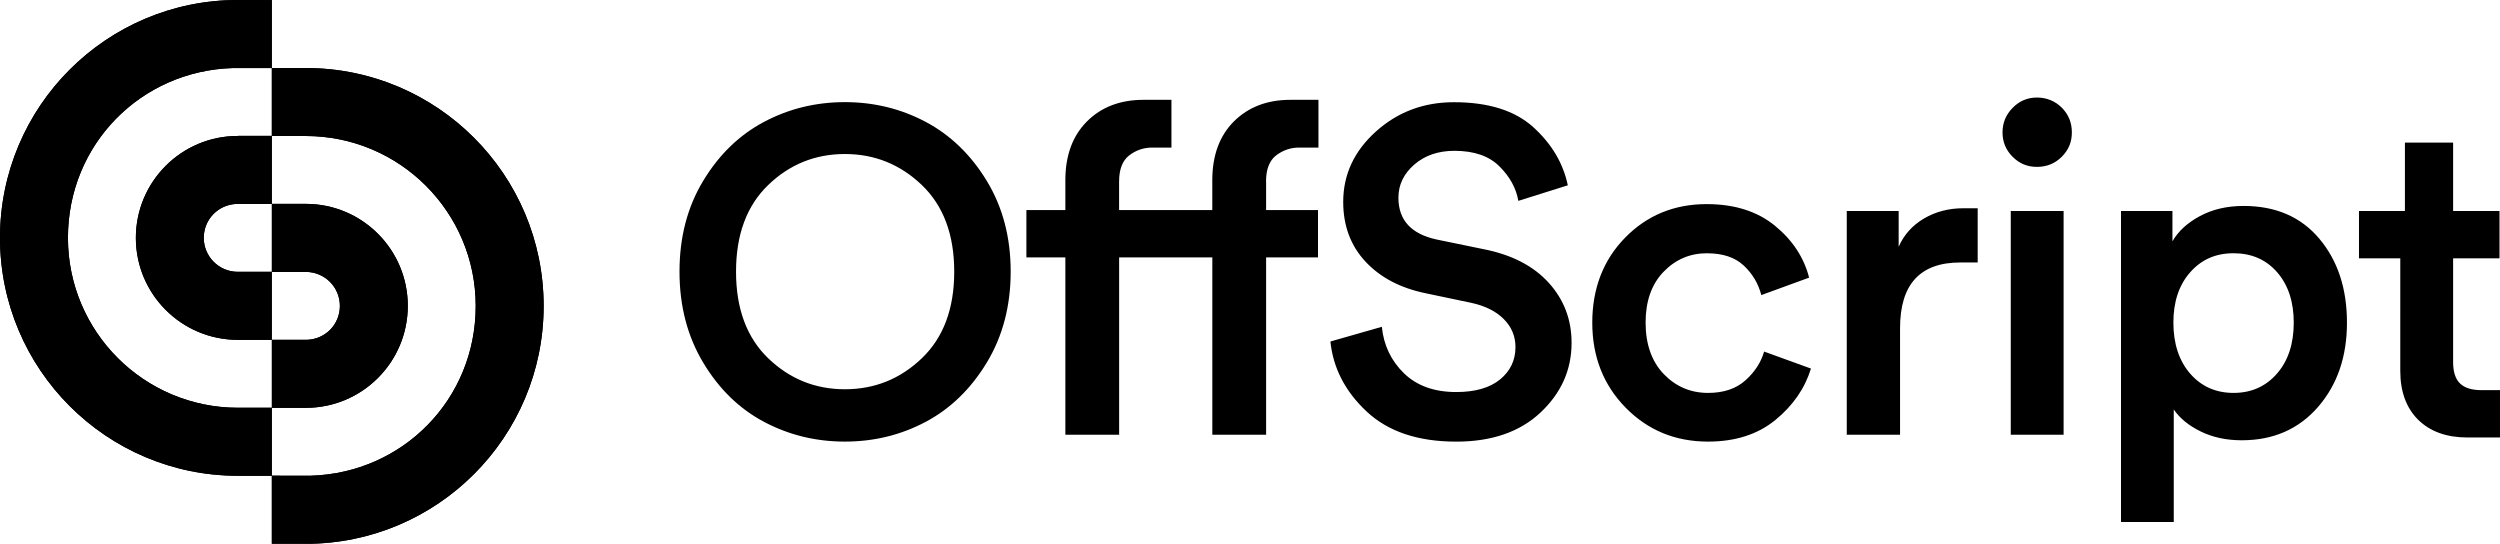
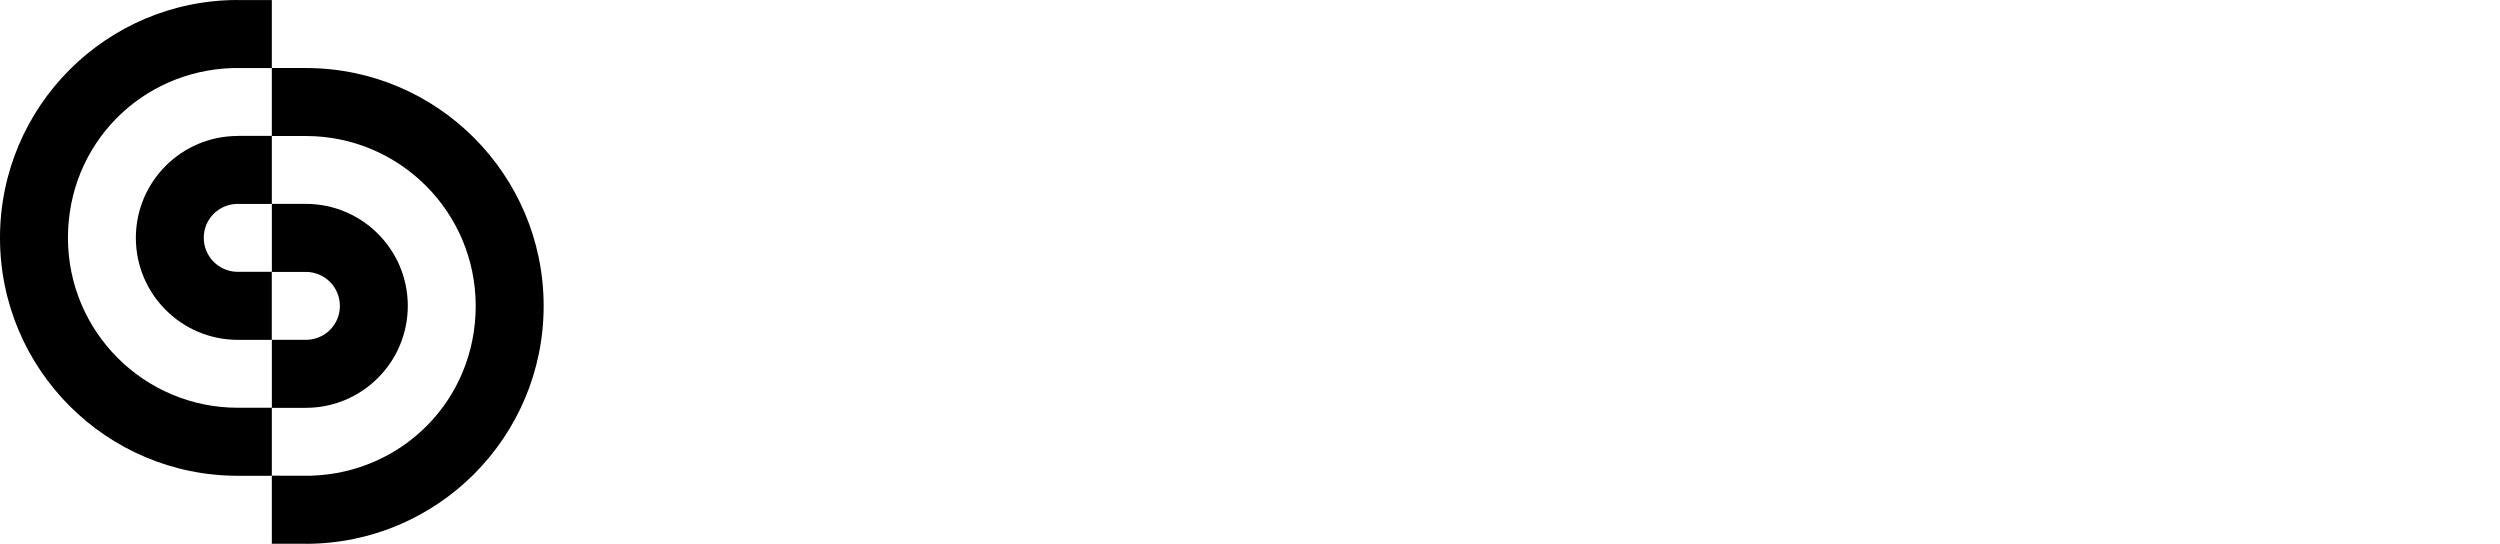
<svg xmlns="http://www.w3.org/2000/svg" id="uuid-72aa5fa0-b059-498e-85da-e97b2c3d9122" viewBox="0 0 663.39 144.29">
  <defs>
    <style>.uuid-00bf336d-f619-4fcf-b262-d25dfdeedbc7{fill:#000;stroke-width:0}</style>
  </defs>
-   <path d="M186.59 96.21c-4.19-6.99-6.28-15.03-6.28-24.14s2.09-17.13 6.28-24.07c4.19-6.95 9.57-12.17 16.15-15.66 6.58-3.49 13.73-5.24 21.45-5.24s14.87 1.75 21.45 5.24c6.58 3.5 11.99 8.72 16.21 15.66 4.22 6.95 6.34 14.97 6.34 24.07s-2.11 17.15-6.34 24.14c-4.23 6.99-9.63 12.23-16.21 15.73-6.58 3.49-13.73 5.24-21.45 5.24s-14.87-1.75-21.45-5.24-11.97-8.74-16.15-15.73zm17.25-47.11c-5.69 5.49-8.53 13.15-8.53 22.98s2.84 17.49 8.53 22.98c5.69 5.48 12.47 8.23 20.36 8.23s14.69-2.74 20.42-8.23c5.73-5.49 8.59-13.14 8.59-22.98s-2.87-17.49-8.59-22.98c-5.73-5.48-12.54-8.23-20.42-8.23s-14.67 2.74-20.36 8.23zm212.23.06L402.9 53.3c-.57-3.33-2.23-6.38-5-9.14-2.76-2.76-6.75-4.14-11.95-4.14-4.31 0-7.86 1.22-10.67 3.66-2.8 2.44-4.2 5.36-4.2 8.78 0 5.93 3.37 9.63 10.12 11.09l12.43 2.56c7.48 1.46 13.24 4.43 17.31 8.9 4.06 4.47 6.09 9.79 6.09 15.97 0 7.15-2.74 13.31-8.23 18.47-5.48 5.16-12.94 7.74-22.37 7.74-10.16 0-18.08-2.66-23.77-7.98-5.69-5.32-8.9-11.52-9.63-18.59l13.65-3.9c.49 4.88 2.44 8.98 5.85 12.31 3.41 3.33 8.04 5 13.89 5 5.04 0 8.92-1.12 11.64-3.35 2.72-2.23 4.08-5.1 4.08-8.59 0-2.84-1.02-5.3-3.05-7.37-2.03-2.07-4.88-3.51-8.53-4.33l-12.19-2.56c-6.75-1.38-12.09-4.18-16.03-8.41-3.94-4.22-5.91-9.51-5.91-15.85 0-7.23 2.88-13.45 8.65-18.65 5.77-5.2 12.68-7.8 20.72-7.8 9.18 0 16.21 2.22 21.09 6.64 4.87 4.43 7.92 9.57 9.14 15.42zM453 67.2c-4.55 0-8.41 1.64-11.58 4.94-3.17 3.29-4.75 7.78-4.75 13.47s1.61 10.32 4.82 13.65 7.13 5 11.76 5c4.14 0 7.46-1.12 9.93-3.35 2.48-2.23 4.12-4.77 4.94-7.62l12.43 4.51c-1.63 5.28-4.77 9.83-9.45 13.65-4.67 3.82-10.63 5.73-17.86 5.73-8.7 0-15.99-3.01-21.88-9.02-5.89-6.01-8.84-13.53-8.84-22.55s2.9-16.62 8.72-22.55c5.81-5.93 13.02-8.9 21.64-8.9 7.39 0 13.43 1.91 18.1 5.73 4.67 3.82 7.7 8.41 9.08 13.78l-12.68 4.63c-.81-3.09-2.38-5.71-4.69-7.86-2.31-2.15-5.54-3.23-9.69-3.23zm71.79-11.94v14.39h-4.64c-10.64 0-15.96 5.8-15.96 17.42v28.29h-14.14V55.99h13.77v9.5c1.37-3.15 3.61-5.66 6.69-7.49 3.11-1.83 6.6-2.74 10.48-2.74h3.79zm9.27-13.66c-1.79-1.79-2.68-3.94-2.68-6.46s.89-4.69 2.68-6.52c1.79-1.83 3.94-2.74 6.46-2.74s4.79.9 6.58 2.68c1.79 1.79 2.68 3.98 2.68 6.58s-.9 4.67-2.68 6.46c-1.79 1.79-3.98 2.68-6.58 2.68s-4.67-.89-6.46-2.68zm13.53 73.75h-14.02V55.99h14.02v59.36zm29.25 23.16h-14.02V55.99h13.65v8.04c1.54-2.68 3.98-4.92 7.31-6.7 3.33-1.79 7.19-2.68 11.58-2.68 8.53 0 15.24 2.91 20.11 8.72 4.88 5.81 7.31 13.23 7.31 22.25s-2.56 16.48-7.68 22.37c-5.12 5.89-11.87 8.84-20.24 8.84-4.07 0-7.68-.77-10.85-2.32-3.17-1.54-5.57-3.49-7.19-5.85v29.86zm31.82-52.9c0-5.52-1.46-9.97-4.39-13.35-2.93-3.37-6.79-5.06-11.58-5.06s-8.55 1.69-11.52 5.06c-2.97 3.37-4.45 7.82-4.45 13.35s1.48 10.12 4.45 13.53 6.81 5.12 11.52 5.12 8.55-1.71 11.52-5.12c2.97-3.41 4.45-7.92 4.45-13.53zM335.97 48.18v7.56h13.77V68.3h-13.77v47.06H321.7V68.3h-24.73v47.06H282.7V68.3h-10.34V55.74h10.34v-7.92c0-6.58 1.92-11.78 5.73-15.6 3.81-3.81 8.81-5.73 15-5.73h7.42v12.67h-5.12c-2.26 0-4.32.71-6.1 2.08-1.78 1.39-2.67 3.7-2.67 6.94v7.56h24.73v-7.92c0-6.58 1.92-11.78 5.73-15.6 3.84-3.81 8.81-5.73 15-5.73h7.44v12.67h-5.14c-2.26 0-4.29.71-6.1 2.08-1.78 1.39-2.67 3.7-2.67 6.94zm327.42 55.35v12.56h-8.65c-5.53 0-9.89-1.58-13.06-4.7-3.15-3.13-4.75-7.44-4.75-12.97V68.55h-10.96V55.99h12.19V37.84h12.79v18.15h12.31v12.56h-12.31v27.54c0 2.6.62 4.5 1.83 5.66 1.23 1.19 3.13 1.78 5.73 1.78h4.89zM81.15 18.04h-9.02v18.05h9.02c24.9.01 45.08 20.19 45.08 45.09s-19.43 44.3-43.67 45.05H72.13v18.05h9.02v.02c34.85 0 63.11-28.26 63.11-63.11S116 18.05 81.15 18.05z" class="uuid-00bf336d-f619-4fcf-b262-d25dfdeedbc7" />
  <path d="M81.15 108.22c14.95 0 27.06-12.13 27.06-27.06S96.11 54.11 81.16 54.1s-9.02 0-9.02 0v18.05h9.14c4.95.07 8.91 4.08 8.91 9.02s-3.87 8.84-8.74 9h-9.31v18.05h9.02z" class="uuid-00bf336d-f619-4fcf-b262-d25dfdeedbc7" />
-   <path d="M63.11 36.08c-14.95-.01-27.06 12.12-27.06 27.04s12.1 27.05 27.05 27.06 9.02 0 9.02 0V72.13h-9.15c-4.94-.07-8.9-4.09-8.9-9.02s3.88-8.85 8.75-9h9.31V36.06h-9.02z" class="uuid-00bf336d-f619-4fcf-b262-d25dfdeedbc7" />
  <path d="M63.11.02V0C28.26 0 0 28.26 0 63.11s28.26 63.14 63.11 63.14h9.02V108.2h-9.02c-24.9-.01-45.08-20.19-45.08-45.09s19.44-44.32 43.7-45.05h10.4V.02h-9.02z" class="uuid-00bf336d-f619-4fcf-b262-d25dfdeedbc7" />
  <path d="M81.15 18.04h-9.02v18.05h9.02c24.9.01 45.08 20.19 45.08 45.09s-19.43 44.3-43.67 45.05H72.13v18.05h9.02v.02c34.85 0 63.11-28.26 63.11-63.11S116 18.05 81.15 18.05z" class="uuid-00bf336d-f619-4fcf-b262-d25dfdeedbc7" />
-   <path d="M81.15 108.22c14.95 0 27.06-12.13 27.06-27.06S96.11 54.11 81.16 54.1s-9.02 0-9.02 0v18.05h9.14c4.95.07 8.91 4.08 8.91 9.02s-3.87 8.84-8.74 9h-9.31v18.05h9.02z" class="uuid-00bf336d-f619-4fcf-b262-d25dfdeedbc7" />
  <path d="M63.11 36.08c-14.95-.01-27.06 12.12-27.06 27.04s12.1 27.05 27.05 27.06 9.02 0 9.02 0V72.13h-9.15c-4.94-.07-8.9-4.09-8.9-9.02s3.88-8.85 8.75-9h9.31V36.06h-9.02z" class="uuid-00bf336d-f619-4fcf-b262-d25dfdeedbc7" />
-   <path d="M63.11.02V0C28.26 0 0 28.26 0 63.11s28.26 63.14 63.11 63.14h9.02V108.2h-9.02c-24.9-.01-45.08-20.19-45.08-45.09s19.44-44.32 43.7-45.05h10.4V.02h-9.02z" class="uuid-00bf336d-f619-4fcf-b262-d25dfdeedbc7" />
</svg>